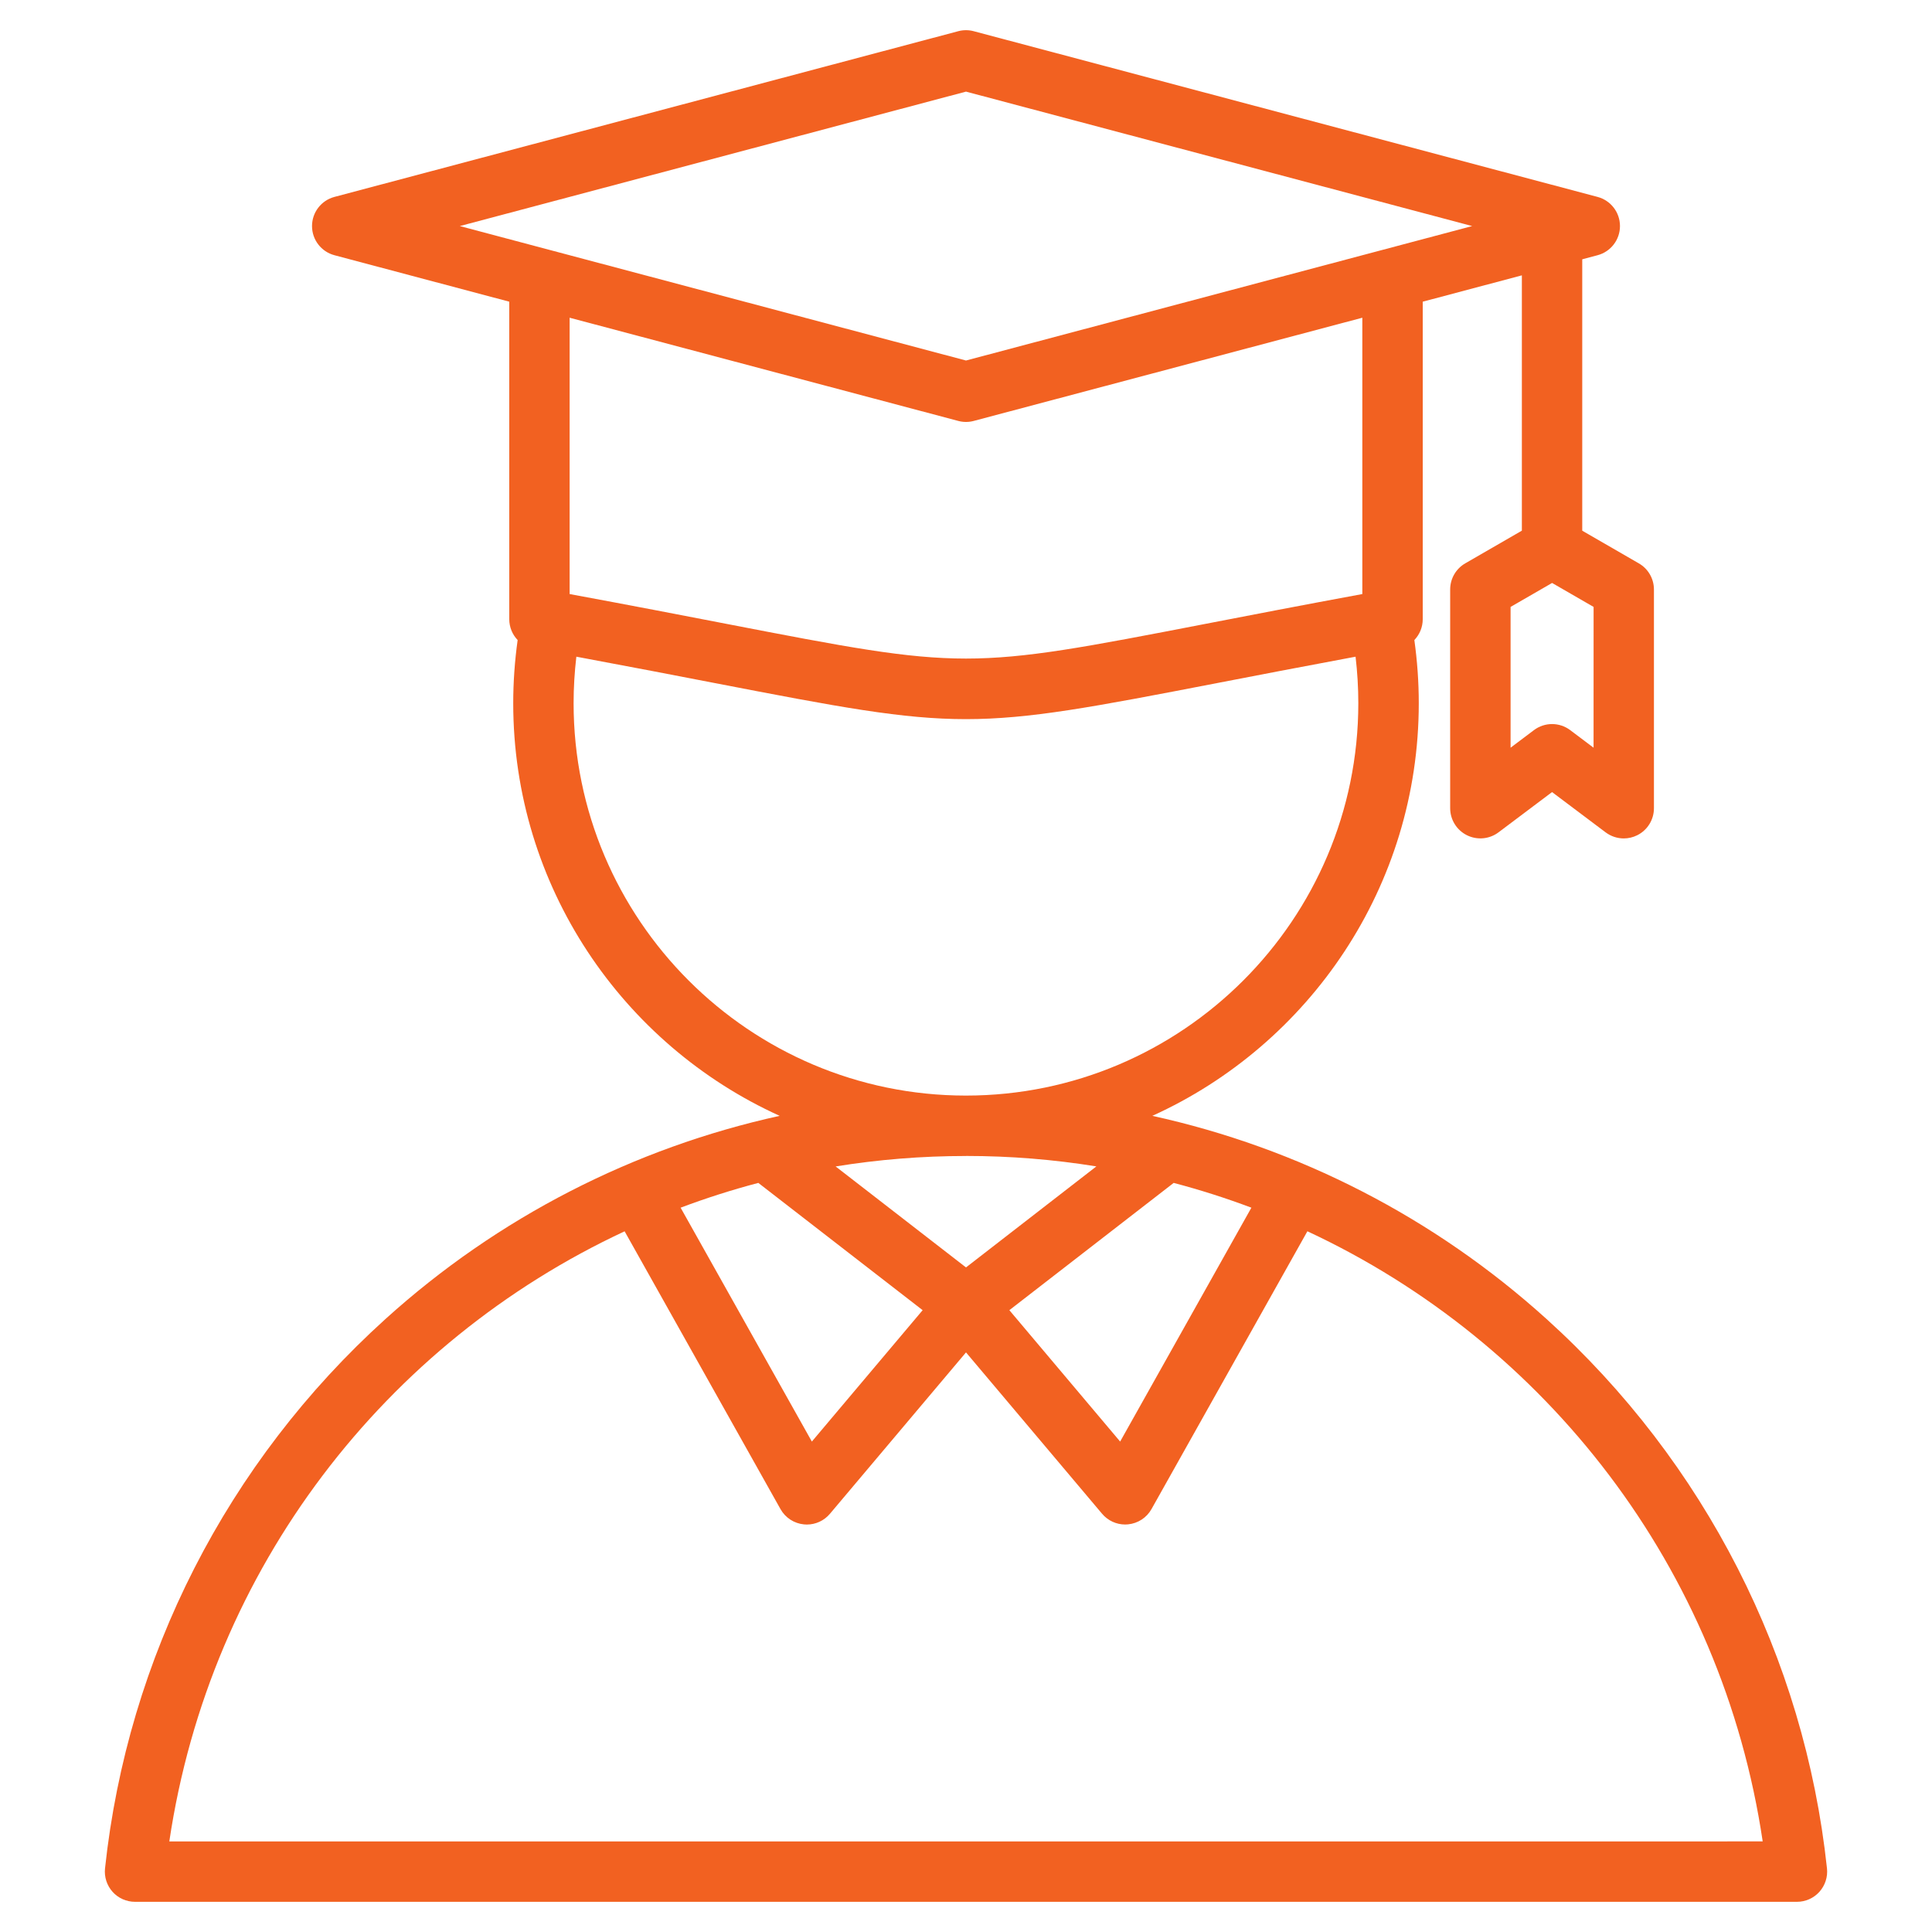
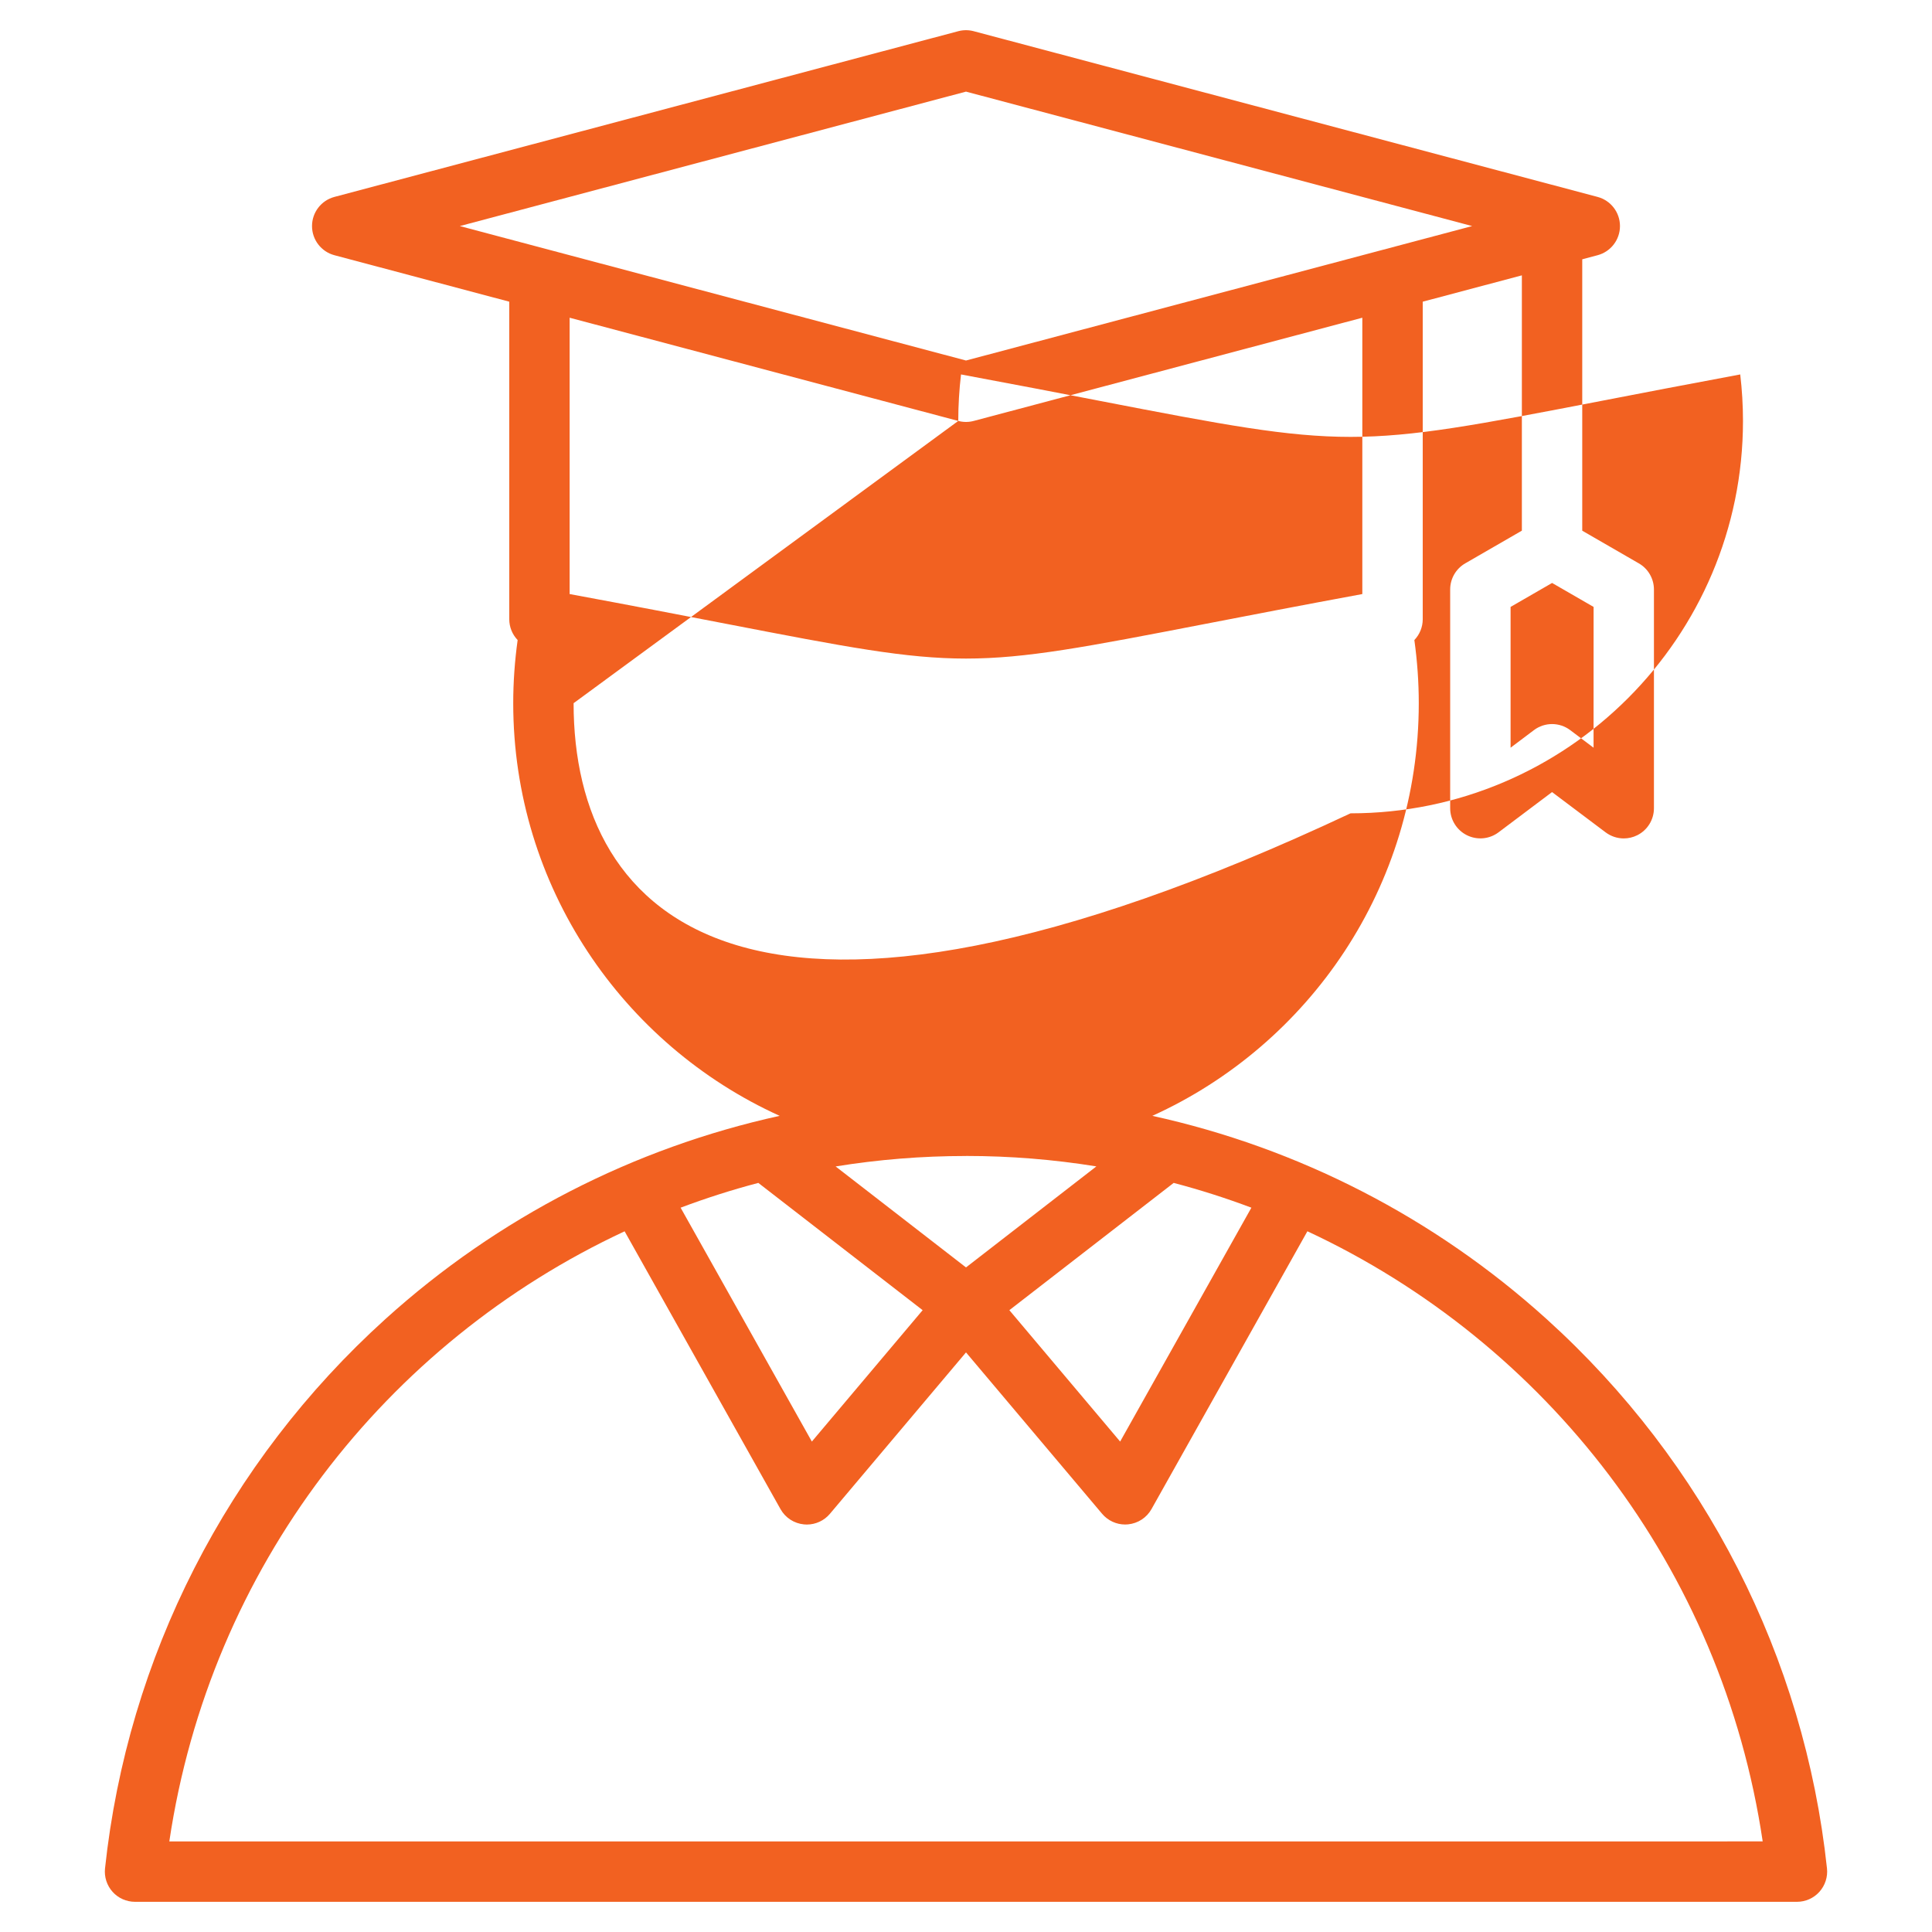
<svg xmlns="http://www.w3.org/2000/svg" id="Layer_1" x="0px" y="0px" viewBox="0 0 512 512" style="enable-background:new 0 0 512 512;" xml:space="preserve">
  <style type="text/css">	.st0{fill:#F26121;}</style>
-   <path class="st0" d="M484.17,495.15c-5.99-55.96-32.38-107.67-74.3-145.58c-29.82-26.97-65.84-45.37-104.49-53.86 c41.6-18.86,70.61-60.78,70.61-109.35c0-5.59-0.4-11.2-1.17-16.74c1.38-1.45,2.22-3.4,2.22-5.52V79.95l26.27-6.98v67.66l-15,8.66 c-2.48,1.43-4,4.07-4,6.93v57.96c0,3.03,1.71,5.8,4.43,7.16c2.71,1.35,5.96,1.06,8.38-0.76l14.19-10.67l14.19,10.67 c1.41,1.06,3.11,1.61,4.81,1.61c1.22,0,2.44-0.28,3.57-0.84c2.71-1.35,4.43-4.12,4.43-7.16v-57.96c0-2.86-1.52-5.5-4-6.93l-15-8.66 V68.72l4.05-1.08c3.51-0.93,5.95-4.1,5.95-7.73s-2.44-6.8-5.95-7.73L258.05,8.27c-1.35-0.36-2.76-0.36-4.11,0L88.64,52.18 c-3.51,0.93-5.95,4.1-5.95,7.73s2.44,6.8,5.95,7.73l46.32,12.31v84.15c0,2.12,0.84,4.08,2.22,5.52c-0.77,5.54-1.17,11.15-1.17,16.74 c0,48.57,29.01,90.49,70.61,109.35c-38.65,8.49-74.67,26.89-104.49,53.86c-41.93,37.92-68.31,89.62-74.3,145.58 c-0.24,2.26,0.49,4.51,2,6.2s3.68,2.65,5.95,2.65l440.43,0c2.27,0,4.43-0.96,5.95-2.65C483.68,499.66,484.41,497.4,484.17,495.15 L484.17,495.15z M422.31,198.15l-6.19-4.66c-2.85-2.14-6.77-2.14-9.61,0l-6.19,4.66v-37.31l11-6.35l11,6.35L422.31,198.15 L422.31,198.15z M331.63,320.05l-34.78,61.98l-29.36-34.82l43.55-33.73C318.05,315.33,324.92,317.52,331.63,320.05z M256,24.28 l134.14,35.63L256,95.54L121.86,59.91L256,24.28z M253.95,111.55c0.67,0.18,1.36,0.27,2.05,0.27c0.69,0,1.38-0.09,2.05-0.27 L361.03,84.2v73.23c-16.4,3.03-30.15,5.69-41.46,7.88c-63.57,12.29-63.58,12.29-127.15,0c-11.31-2.19-25.06-4.85-41.46-7.88V84.2 L253.95,111.55z M152.01,186.35c0-4.11,0.25-8.23,0.73-12.32c14.29,2.66,26.46,5.01,36.64,6.98c32.99,6.38,49.8,9.57,66.61,9.57 s33.62-3.19,66.61-9.57c10.18-1.97,22.36-4.32,36.64-6.98c0.48,4.09,0.73,8.21,0.73,12.32c0,57.33-46.64,103.98-103.97,103.99 c-0.01,0-0.01,0-0.02,0s-0.01,0-0.02,0C198.65,290.33,152.01,243.69,152.01,186.35L152.01,186.35z M256,306.34h0.02 c11.75,0,23.28,0.95,34.53,2.77L256,335.88l-34.55-26.76c11.25-1.82,22.79-2.77,34.53-2.77H256z M244.51,347.21l-29.36,34.82 l-34.78-61.98c6.71-2.53,13.58-4.72,20.59-6.57L244.51,347.21z M44.87,488c10.8-72.59,57.4-132.21,120.66-161.69l41.31,73.62 c1.28,2.29,3.61,3.8,6.22,4.05c0.25,0.02,0.51,0.04,0.76,0.04c2.34,0,4.59-1.03,6.11-2.84L256,358.4l36.07,42.77 c1.53,1.81,3.77,2.84,6.11,2.84c0.25,0,0.5-0.01,0.76-0.04c2.61-0.25,4.94-1.76,6.22-4.05l41.31-73.62 c63.26,29.49,109.86,89.1,120.66,161.69L44.87,488z" />
+   <path class="st0" d="M484.17,495.15c-5.99-55.96-32.38-107.67-74.3-145.58c-29.82-26.97-65.84-45.37-104.49-53.86 c41.6-18.86,70.61-60.78,70.61-109.35c0-5.59-0.4-11.2-1.17-16.74c1.38-1.45,2.22-3.4,2.22-5.52V79.95l26.27-6.98v67.66l-15,8.66 c-2.48,1.43-4,4.07-4,6.93v57.96c0,3.03,1.71,5.8,4.43,7.16c2.71,1.35,5.96,1.06,8.38-0.76l14.19-10.67l14.19,10.67 c1.41,1.06,3.11,1.61,4.81,1.61c1.22,0,2.44-0.28,3.57-0.84c2.71-1.35,4.43-4.12,4.43-7.16v-57.96c0-2.86-1.52-5.5-4-6.93l-15-8.66 V68.72l4.05-1.08c3.51-0.93,5.95-4.1,5.95-7.73s-2.44-6.8-5.95-7.73L258.05,8.27c-1.35-0.36-2.76-0.36-4.11,0L88.64,52.18 c-3.51,0.93-5.95,4.1-5.95,7.73s2.44,6.8,5.95,7.73l46.32,12.31v84.15c0,2.12,0.84,4.08,2.22,5.52c-0.77,5.54-1.17,11.15-1.17,16.74 c0,48.57,29.01,90.49,70.61,109.35c-38.65,8.49-74.67,26.89-104.49,53.86c-41.93,37.92-68.31,89.62-74.3,145.58 c-0.24,2.26,0.49,4.51,2,6.2s3.68,2.65,5.95,2.65l440.43,0c2.27,0,4.43-0.96,5.95-2.65C483.68,499.66,484.41,497.4,484.17,495.15 L484.17,495.15z M422.31,198.15l-6.19-4.66c-2.85-2.14-6.77-2.14-9.61,0l-6.19,4.66v-37.31l11-6.35l11,6.35L422.31,198.15 L422.31,198.15z M331.63,320.05l-34.78,61.98l-29.36-34.82l43.55-33.73C318.05,315.33,324.92,317.52,331.63,320.05z M256,24.28 l134.14,35.63L256,95.54L121.86,59.91L256,24.28z M253.95,111.55c0.67,0.18,1.36,0.27,2.05,0.27c0.69,0,1.38-0.09,2.05-0.27 L361.03,84.2v73.23c-16.4,3.03-30.15,5.69-41.46,7.88c-63.57,12.29-63.58,12.29-127.15,0c-11.31-2.19-25.06-4.85-41.46-7.88V84.2 L253.95,111.55z c0-4.11,0.25-8.23,0.73-12.32c14.29,2.66,26.46,5.01,36.64,6.98c32.99,6.38,49.8,9.57,66.61,9.57 s33.62-3.19,66.61-9.57c10.18-1.97,22.36-4.32,36.64-6.98c0.48,4.09,0.73,8.21,0.73,12.32c0,57.33-46.64,103.98-103.97,103.99 c-0.01,0-0.01,0-0.02,0s-0.01,0-0.02,0C198.65,290.33,152.01,243.69,152.01,186.35L152.01,186.35z M256,306.34h0.02 c11.75,0,23.28,0.95,34.53,2.77L256,335.88l-34.55-26.76c11.25-1.82,22.79-2.77,34.53-2.77H256z M244.51,347.21l-29.36,34.82 l-34.78-61.98c6.71-2.53,13.58-4.72,20.59-6.57L244.51,347.21z M44.87,488c10.8-72.59,57.4-132.21,120.66-161.69l41.31,73.62 c1.28,2.29,3.61,3.8,6.22,4.05c0.25,0.02,0.51,0.04,0.76,0.04c2.34,0,4.59-1.03,6.11-2.84L256,358.4l36.07,42.77 c1.53,1.81,3.77,2.84,6.11,2.84c0.25,0,0.5-0.01,0.76-0.04c2.61-0.25,4.94-1.76,6.22-4.05l41.31-73.62 c63.26,29.49,109.86,89.1,120.66,161.69L44.87,488z" />
</svg>